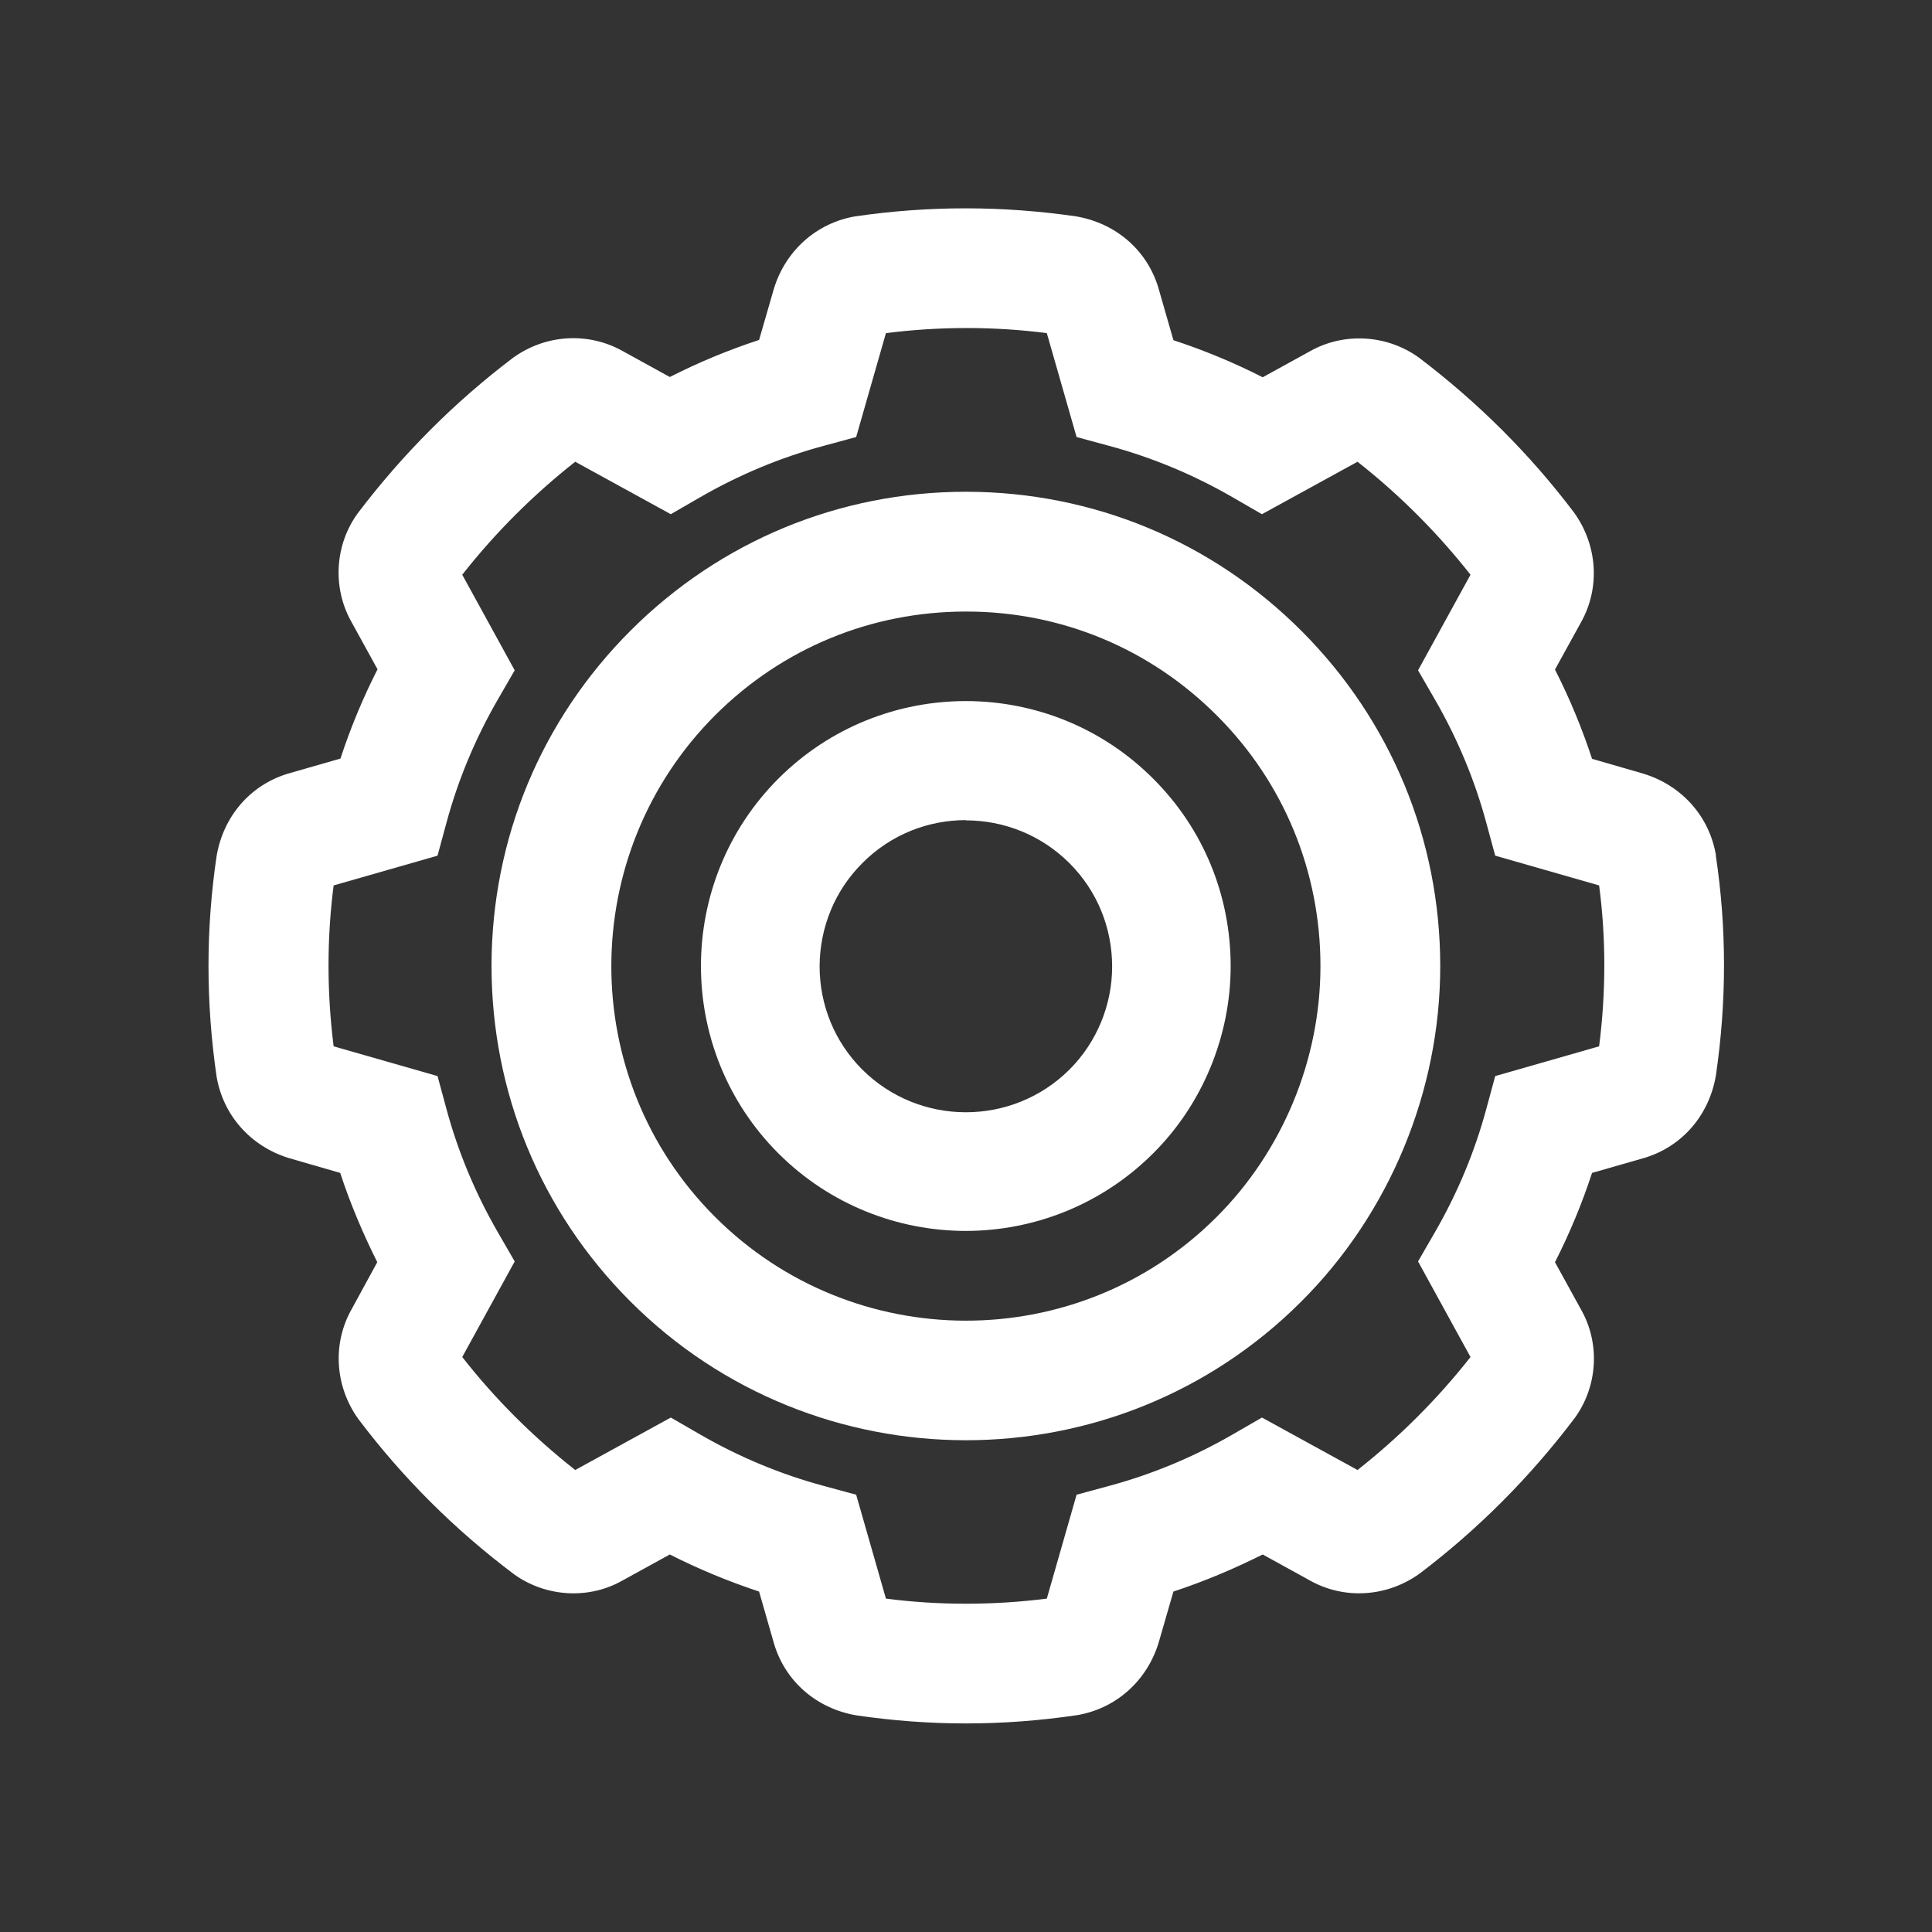
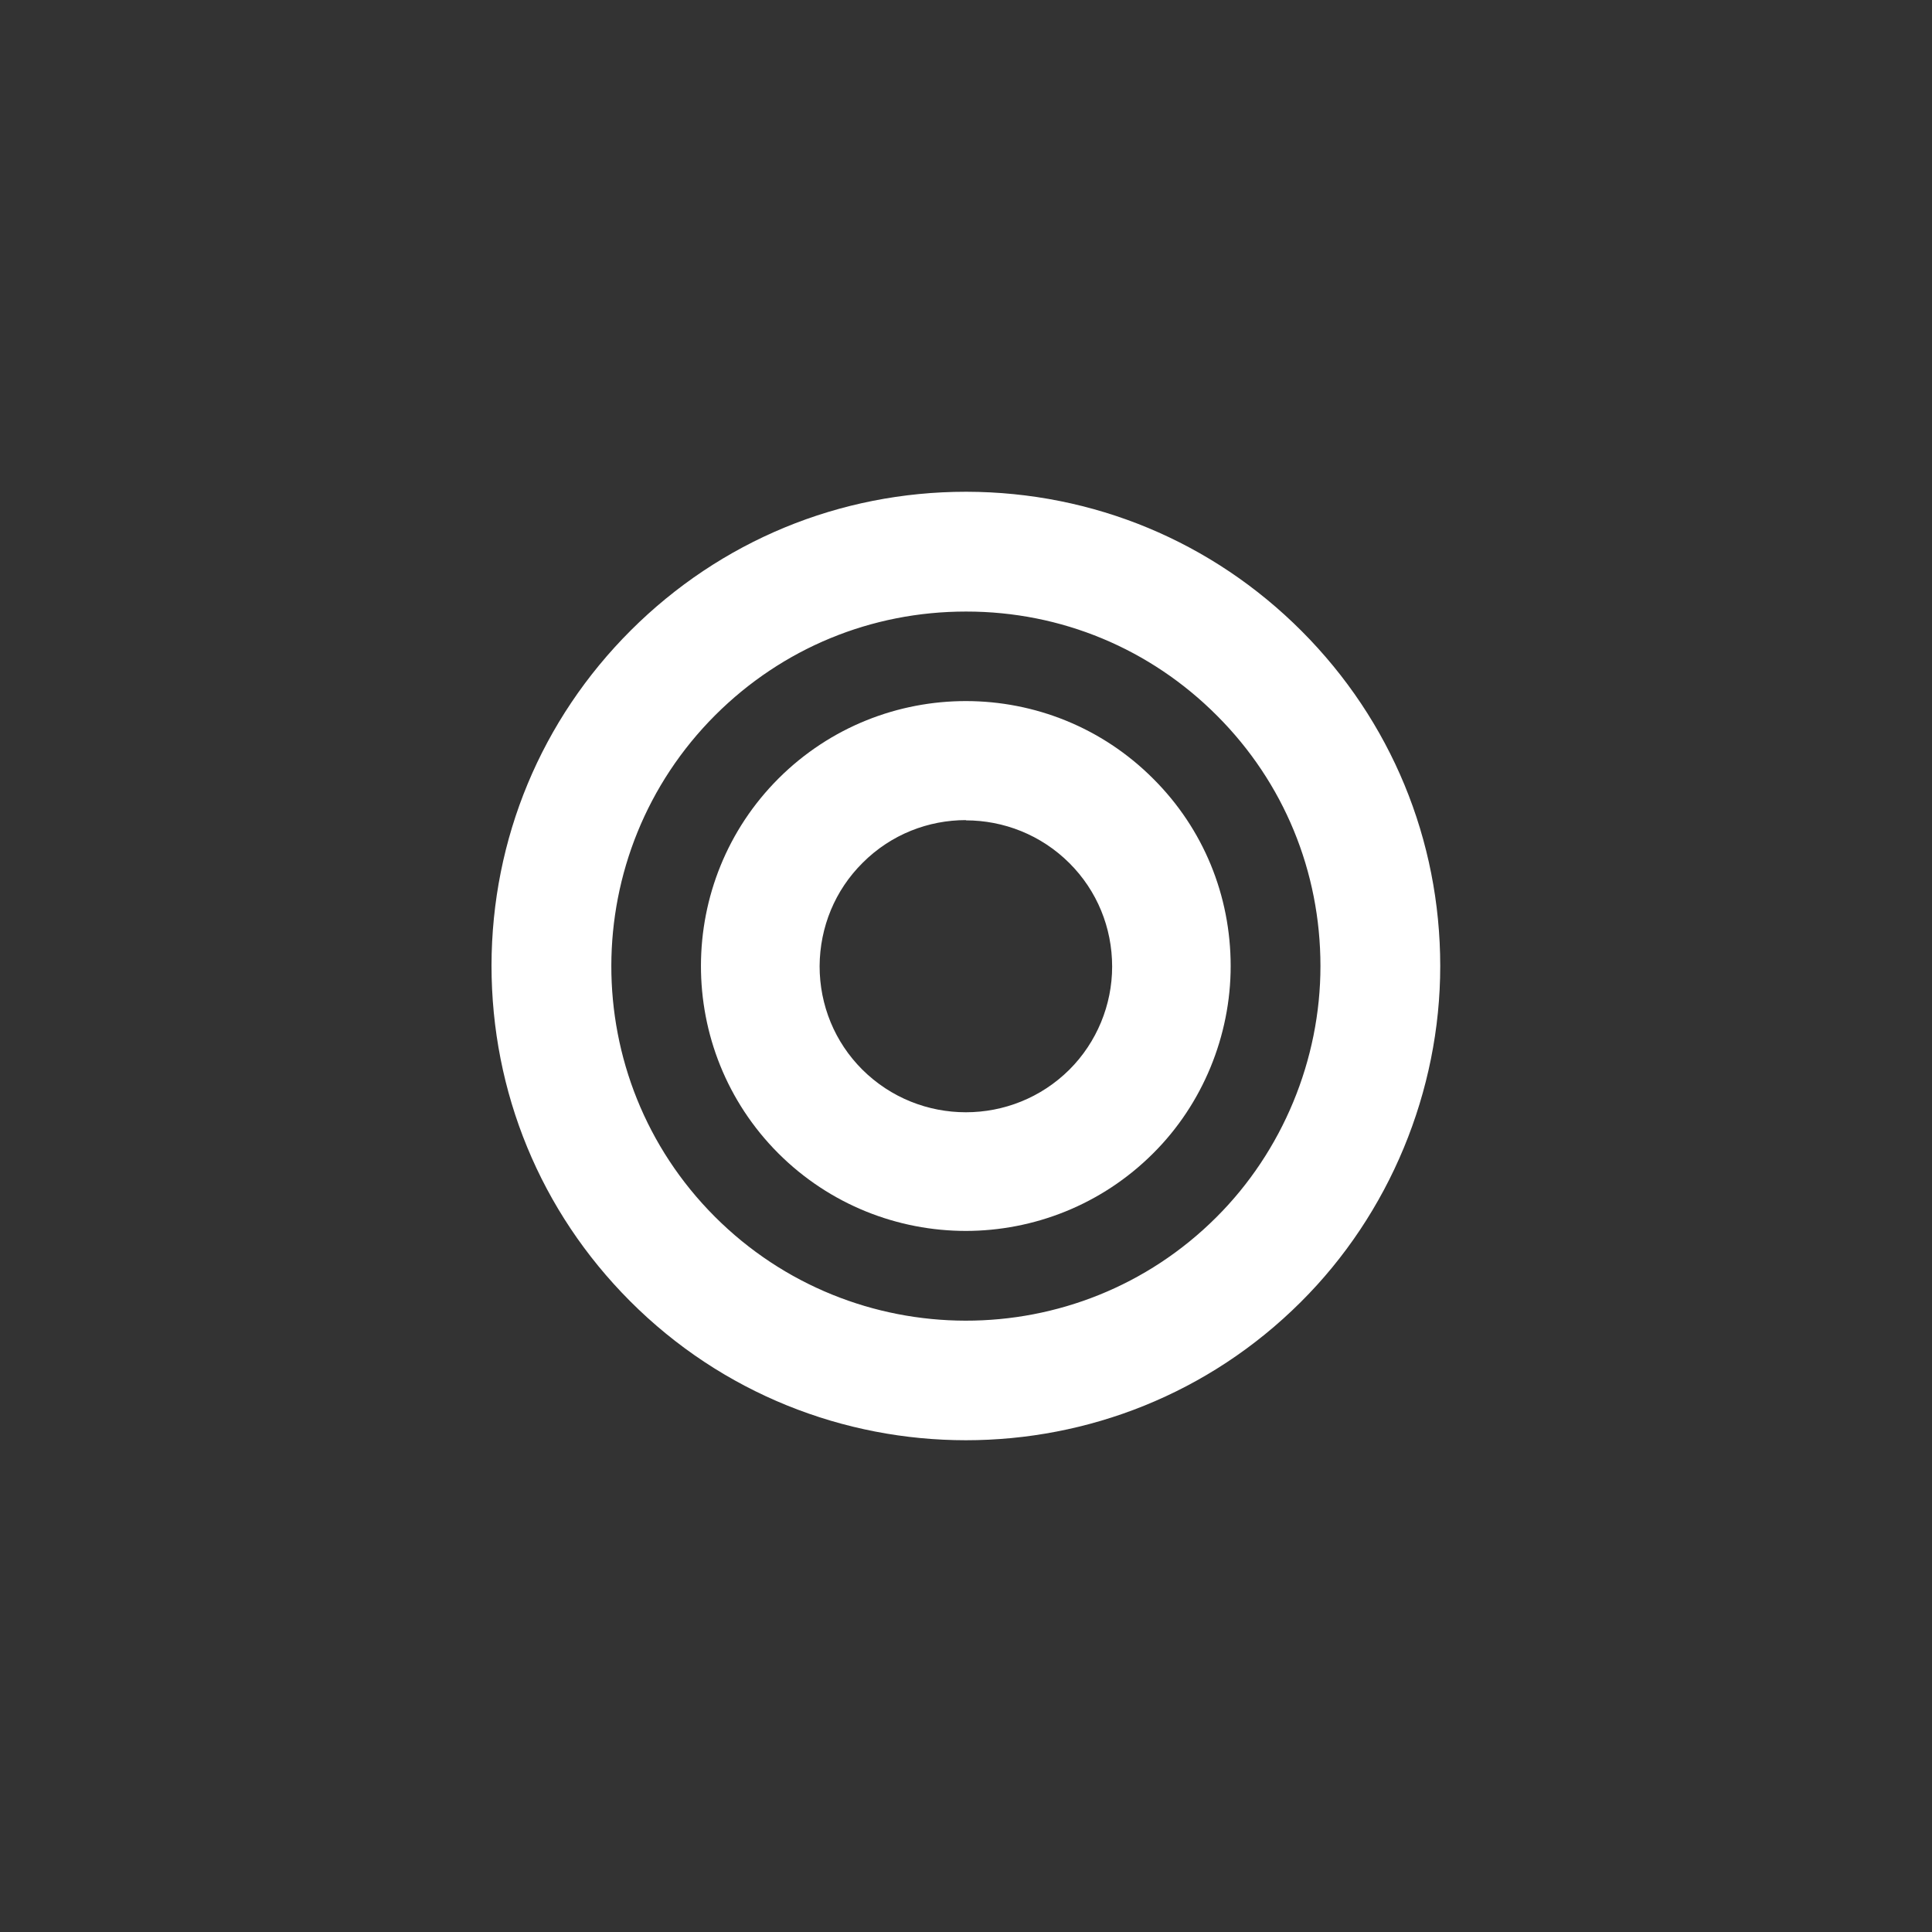
<svg xmlns="http://www.w3.org/2000/svg" id="Layer_1" data-name="Layer 1" viewBox="0 0 76.61 76.61">
  <rect x="0" y="0" width="76.61" height="76.61" fill="#333333" stroke="none" />
  <defs>
    <style>      .cls-1 {        fill: #fff;        stroke-width: 0px;      }    </style>
  </defs>
  <path class="cls-1" d="m38.33,19.5h-.03c-5.01,0-9.73,1.95-13.28,5.49-3.56,3.55-5.52,8.27-5.53,13.29,0,5.03,1.94,9.75,5.49,13.31,3.67,3.68,8.5,5.52,13.32,5.52s9.62-1.83,13.28-5.48c3.52-3.5,5.53-8.36,5.53-13.32,0-5.01-1.95-9.73-5.49-13.28-3.55-3.56-8.27-5.52-13.29-5.53Zm9.9,28.77h0c-5.49,5.48-14.41,5.46-19.89-.03-5.48-5.49-5.46-14.41.03-19.89,2.66-2.65,6.18-4.1,9.93-4.1h.02c3.76,0,7.29,1.47,9.94,4.13,2.65,2.65,4.1,6.18,4.1,9.93,0,3.71-1.5,7.34-4.13,9.96Z" />
-   <path class="cls-1" d="m68.04,33.94v-.04c-.26-1.52-1.34-2.75-2.87-3.22l-2.04-.59c-.4-1.22-.89-2.4-1.47-3.54l1.03-1.87c.76-1.35.67-3.04-.27-4.35-1.75-2.32-3.82-4.38-6.17-6.16-1.26-.9-2.95-1-4.29-.25l-1.89,1.04c-1.14-.58-2.32-1.07-3.54-1.47l-.6-2.09c-.45-1.48-1.68-2.55-3.26-2.82-2.89-.42-5.82-.43-8.76,0-1.52.26-2.75,1.34-3.22,2.86l-.59,2.04c-1.22.4-2.4.89-3.54,1.47l-1.87-1.03c-1.36-.76-3.05-.67-4.35.27-2.31,1.75-4.37,3.81-6.16,6.17-.91,1.26-1,2.95-.25,4.29l1.04,1.89c-.58,1.14-1.07,2.32-1.47,3.54l-2.09.6c-1.48.45-2.55,1.68-2.82,3.26-.43,2.89-.43,5.82,0,8.76.26,1.52,1.34,2.75,2.86,3.22l2.04.59c.4,1.22.9,2.4,1.47,3.54l-1.02,1.87c-.76,1.35-.67,3.04.27,4.35,1.75,2.32,3.81,4.38,6.18,6.16,1.26.9,2.95,1,4.28.25l1.89-1.04c1.14.58,2.33,1.07,3.54,1.47l.6,2.09c.45,1.48,1.68,2.55,3.26,2.82,1.44.21,2.88.32,4.34.32s2.94-.11,4.42-.33c1.52-.26,2.75-1.34,3.22-2.86l.59-2.04c1.22-.4,2.4-.9,3.54-1.47l1.87,1.03c1.35.76,3.04.67,4.35-.27,2.31-1.75,4.37-3.81,6.16-6.18.91-1.26,1-2.95.25-4.28l-1.04-1.89c.58-1.14,1.07-2.32,1.47-3.54l2.09-.6c1.48-.45,2.55-1.68,2.82-3.26.43-2.92.43-5.85,0-8.71Zm-4.63,7.55l-4.12,1.18-.35,1.29c-.46,1.71-1.15,3.36-2.04,4.9l-.67,1.16,2.08,3.79c-1.32,1.68-2.84,3.19-4.48,4.48l-3.79-2.08-1.16.67c-1.54.89-3.19,1.58-4.9,2.04l-1.29.35-1.18,4.12c-2.13.27-4.29.27-6.38,0l-1.18-4.12-1.29-.35c-1.71-.46-3.36-1.15-4.9-2.04l-1.16-.67-3.79,2.08c-1.68-1.32-3.19-2.83-4.48-4.48l2.08-3.79-.67-1.16c-.89-1.54-1.58-3.19-2.04-4.9l-.35-1.29-4.12-1.18c-.27-2.13-.27-4.29,0-6.38l4.12-1.18.35-1.29c.46-1.71,1.15-3.36,2.04-4.9l.67-1.16-2.08-3.79c1.32-1.68,2.84-3.19,4.48-4.48l3.79,2.08,1.16-.67c1.54-.89,3.19-1.58,4.9-2.04l1.29-.35,1.18-4.12c2.13-.27,4.29-.27,6.38,0l1.18,4.12,1.29.35c1.71.46,3.36,1.15,4.9,2.04l1.16.67,3.79-2.08c1.68,1.32,3.19,2.84,4.48,4.48l-2.08,3.79.67,1.16c.89,1.54,1.58,3.19,2.04,4.9l.35,1.29,4.12,1.18c.28,2.11.27,4.27,0,6.38Z" />
  <path class="cls-1" d="m38.3,48.81c-2.69,0-5.39-1.03-7.44-3.08-4.1-4.11-4.08-10.78.02-14.87,4.11-4.09,10.77-4.08,14.86.03,1.98,1.98,3.06,4.62,3.06,7.42,0,2.76-1.11,5.47-3.07,7.42-2.05,2.05-4.75,3.08-7.44,3.08Zm0-16.29c-1.48,0-2.96.56-4.09,1.69h0c-1.1,1.09-1.7,2.55-1.71,4.1,0,1.55.6,3.01,1.69,4.1,2.27,2.26,5.95,2.26,8.22,0,1.08-1.08,1.69-2.56,1.69-4.08,0-1.55-.6-3.01-1.69-4.1-1.13-1.13-2.62-1.7-4.11-1.7Z" />
</svg>